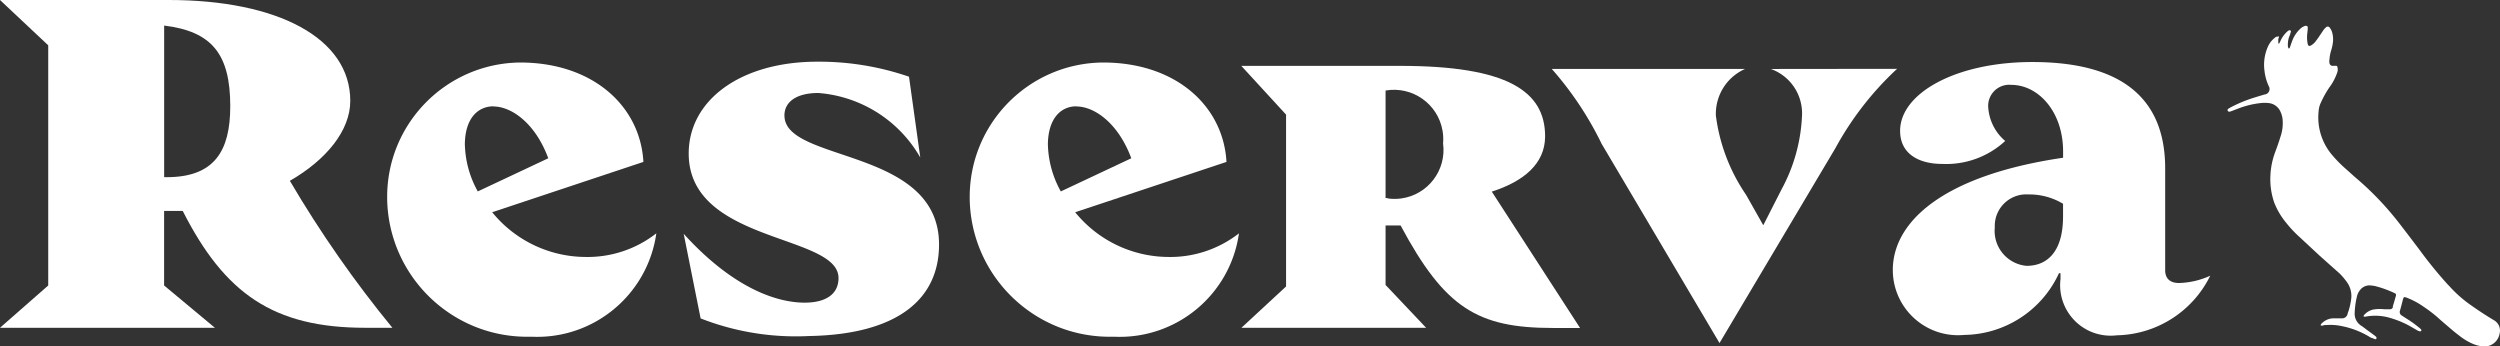
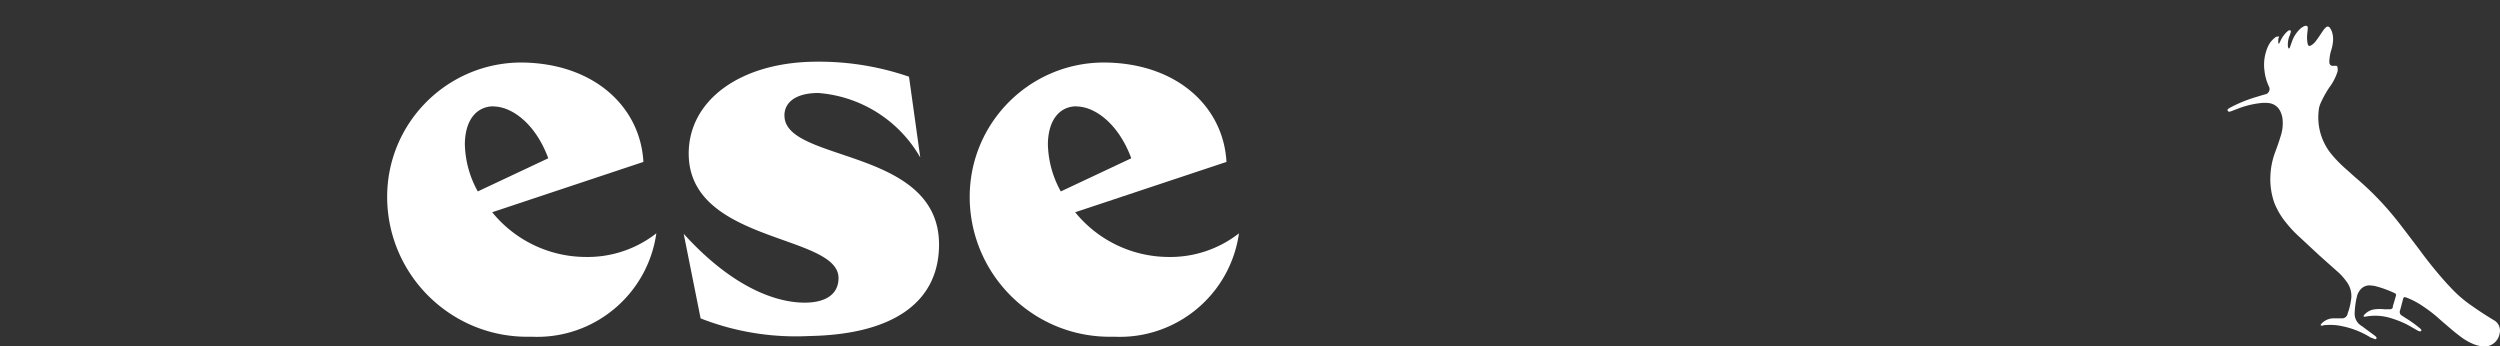
<svg xmlns="http://www.w3.org/2000/svg" id="Camada_2" data-name="Camada 2" viewBox="0 0 514.3 71.25">
  <rect x="0" y="0" width="514.3" height="71.25" fill="#333333" stroke="none" />
  <defs>
    <style>.cls-1{fill:#fff}</style>
  </defs>
  <g id="svg18">
    <g id="Logo-rsv-100">
      <g id="Camada_2-2" data-name="Camada 2">
        <g id="Layer_1" data-name="Layer 1">
-           <path id="Caminho_1" d="M72.06 20.76C72.06 7.8 57.09 0 34.7 0H0l9.92 9.32v49.41L0 67.43h44.21l-10.45-8.7V43.39h3.83c8.61 16.97 18.62 24.04 37.54 24.04h5.59c-7.8-9.51-14.85-19.62-21.09-30.23 7.46-4.29 12.43-10.32 12.43-16.44M34.28 36.44h-.51V5.26c9.86 1.2 13.6 5.91 13.6 16.61-.01 9.21-3.27 14.58-13.08 14.58Z" class="cls-1" data-name="Caminho 1" />
-           <path id="Caminho_2" d="M448.26 58.22c-1.82 0-2.84-.91-2.84-2.63V34.63c0-16.32-11.49-21.87-27.33-21.87s-27.2 6.48-27.2 14.16c0 4.77 3.9 6.8 8.65 6.8 4.78.23 9.45-1.47 12.97-4.72a9.92 9.92 0 0 1-3.48-6.78 4.334 4.334 0 0 1 3.86-4.76q.435-.045.87 0c5.6 0 10.66 5.56 10.66 13.67v1.32c-25.38 3.73-35.03 13.56-35.03 23.08 0 7.42 6.01 13.43 13.43 13.43.41 0 .83-.02 1.24-.06 8.41-.1 16.01-5.05 19.51-12.69h.32v1.21c-.69 5.69 3.37 10.87 9.06 11.56.84.1 1.7.1 2.54 0 8.19-.17 15.6-4.9 19.2-12.26-2.02.93-4.21 1.44-6.43 1.5m-23.85-13.67c0 7.25-3.27 10.14-7.49 10.14a7.205 7.205 0 0 1-6.56-7.79c0-.04 0-.08.01-.12a6.494 6.494 0 0 1 6.18-6.79c.26-.01.52 0 .79.01 2.49-.03 4.94.64 7.07 1.92v2.62Z" class="cls-1" data-name="Caminho 2" />
          <path id="Caminho_3" d="m101.26 43.66 31.1-10.35c-.63-11.44-10.33-20.45-25.38-20.45-15.26.17-27.5 12.68-27.33 27.94v.22c.32 15.93 13.49 28.58 29.42 28.25h.33c12.74.57 23.83-8.64 25.62-21.27a22.95 22.95 0 0 1-14.65 4.86 24.89 24.89 0 0 1-19.11-9.19Zm.22-21.76c3.81 0 8.69 3.53 11.31 10.66l-14.5 6.82a20.8 20.8 0 0 1-2.66-9.77c.07-5.2 2.61-7.74 5.93-7.74z" class="cls-1" data-name="Caminho 3" />
-           <path id="Caminho_4" d="M317.86 28.05c0-9.32-7.81-14.5-29.86-14.5h-32.64l9.21 10.03v35.35l-9.18 8.5h37.99l-8.34-8.81V46.38h3.09c9.07 16.94 15.79 21.09 31.33 21.09h5.59l-18.16-28.05c6.43-2.06 10.97-5.66 10.97-11.37m-32.4 12.69h-.42V18.62c5.52-.95 10.77 2.75 11.72 8.27.15.86.19 1.74.11 2.61.74 5.51-3.12 10.58-8.63 11.33-.92.12-1.85.12-2.77-.01v-.08Z" class="cls-1" data-name="Caminho 4" />
          <path id="Caminho_5" d="M161.37 23.79c0-2.94 2.63-4.66 6.96-4.66 8.77.67 16.63 5.64 20.99 13.27L187 15.78a56.8 56.8 0 0 0-18.85-3.09c-15.85 0-26.47 7.96-26.47 18.89 0 18.52 30.82 16.52 30.82 25.62 0 3.34-2.65 5.06-6.96 5.06-6.13 0-15.08-3.34-24.89-14.16l3.48 17.4a53.7 53.7 0 0 0 22.25 3.63c18.13-.31 26.8-7.49 26.8-18.84-.02-20.02-31.8-16.79-31.8-26.51Z" class="cls-1" data-name="Caminho 5" />
-           <path id="Caminho_6" d="M364.27 14.18a9.69 9.69 0 0 1 6.44 9.61 34.84 34.84 0 0 1-4.22 15.19l-3.75 7.36-3.53-6.25a37.2 37.2 0 0 1-6.22-16.32c-.14-4.13 2.24-7.93 6.02-9.59h-39.78c4.1 4.64 7.55 9.82 10.25 15.39l24.26 41 23.84-40.09c3.32-6.09 7.6-11.61 12.69-16.32l-25.99.03Z" class="cls-1" data-name="Caminho 6" />
          <path id="Caminho_7" d="m221.2 43.66 31.11-10.35c-.63-11.44-10.33-20.45-25.38-20.45-15.26.11-27.55 12.57-27.44 27.83v.33c.32 15.93 13.49 28.58 29.42 28.25h.33c12.75.57 23.85-8.63 25.64-21.27a22.95 22.95 0 0 1-14.67 4.86 24.85 24.85 0 0 1-19.02-9.19Zm.22-21.76c3.81 0 8.67 3.53 11.31 10.66l-14.5 6.82a20.8 20.8 0 0 1-2.66-9.77c.09-5.2 2.61-7.74 5.89-7.74z" class="cls-1" data-name="Caminho 7" />
          <path id="Caminho_8" d="M474.75 5.44v.34c0 .56-.13 1.13-.14 1.69-.02.49.02.99.11 1.47.11.56.36.65.85.31.31-.2.58-.45.8-.75.33-.42.64-.86.93-1.31l.7-1.03c.14-.19.3-.36.47-.51.18-.22.51-.24.72-.06.05.05.1.1.13.17.17.23.3.48.4.75.21.66.29 1.36.22 2.06-.06.62-.19 1.23-.38 1.82-.18.59-.3 1.2-.34 1.82-.05.26-.05.53 0 .8.07.36.42.6.79.53.02 0 .03 0 .05-.01h.45c.16-.02.32.09.34.25.09.34.09.69 0 1.03-.14.42-.31.85-.51 1.27-.3.64-.66 1.25-1.09 1.82a21 21 0 0 0-1.82 3.25c-.25.53-.4 1.11-.44 1.7-.35 3.21.61 6.42 2.66 8.9.89 1.07 1.86 2.06 2.9 2.97.62.55 1.25 1.11 1.82 1.63 3.39 2.85 6.47 6.05 9.19 9.56 1.41 1.82 2.77 3.63 4.15 5.44 1.7 2.33 3.51 4.58 5.44 6.73.32.38.69.73 1.03 1.11 1.32 1.42 2.79 2.68 4.39 3.77a72 72 0 0 0 4.44 2.89c.6.33 1.04.88 1.21 1.54.1.41.1.83 0 1.23a3.195 3.195 0 0 1-3.63 2.63c-.68-.1-1.35-.28-1.97-.56-.87-.38-1.7-.87-2.45-1.45-.73-.55-1.41-1.09-2.08-1.67s-1.82-1.54-2.63-2.28c-.92-.8-1.89-1.54-2.9-2.21-1.05-.74-2.19-1.35-3.39-1.82-.6-.22-.69-.22-.85.4s-.38 1.51-.6 2.25c-.14.4.04.84.42 1.03l.85.55c.94.58 1.84 1.22 2.68 1.92.16.11.3.25.42.4.05.08.05.17 0 .25-.06.07-.14.11-.24.11-.19-.04-.38-.1-.55-.2l-1.58-.91a19 19 0 0 0-3.77-1.58 10.75 10.75 0 0 0-5.37-.33h-.32a1 1 0 0 1 0-.24c.58-.74 1.45-1.21 2.39-1.29.6-.07 1.21-.07 1.82 0h1.16c.26.02.51-.12.62-.37v-.22c.22-.75.45-1.49.65-2.23 0-.27 0-.37-.22-.47-1.32-.63-2.7-1.13-4.11-1.49-.4-.08-.81-.12-1.21-.13-.79.03-1.52.44-1.96 1.11-.24.33-.42.7-.51 1.09-.13.51-.23 1.02-.31 1.54-.1.69-.16 1.39-.18 2.08-.01 1.07.57 2.06 1.51 2.57l.93.7 1.51 1.11c.14.1.28.21.4.32.16.16.2.32.11.45s-.27.14-.51 0l-.22-.09-.42-.14a17.7 17.7 0 0 0-5.95-2.36c-1.04-.23-2.11-.3-3.17-.22-.26-.02-.52.02-.76.11h-.4c0-.2 0-.29.13-.38.6-.65 1.43-1.05 2.32-1.11h2.01c.47-.03.88-.35 1.03-.8.05-.24.12-.48.22-.7.29-.92.49-1.87.58-2.83.06-1.1-.25-2.19-.89-3.09-.46-.65-.97-1.26-1.54-1.82l-4.11-3.66-4.37-4.06c-.9-.83-1.74-1.74-2.5-2.7a15.1 15.1 0 0 1-2.46-4.17c-.61-1.78-.88-3.65-.78-5.53.07-1.7.42-3.38 1.03-4.97.37-1 .73-2 1.03-3.01.41-1.16.56-2.4.44-3.63a4.7 4.7 0 0 0-.4-1.47 2.98 2.98 0 0 0-2.25-1.82c-.68-.1-1.38-.1-2.06 0q-2.025.24-3.96.93l-1.82.69c-.14.06-.3.11-.45.13-.15.01-.3-.08-.36-.22-.05-.13 0-.28.11-.37l.45-.27c1.43-.76 2.92-1.39 4.46-1.9.85-.27 1.82-.56 2.57-.78.62-.05 1.08-.6 1.03-1.22a1 1 0 0 0-.14-.45c-.46-.99-.77-2.05-.89-3.14-.24-1.65-.02-3.34.63-4.88.22-.53.52-1.02.91-1.45q.36-.375.78-.69c.14-.11.16 0 .51-.11s0 .37 0 .55v.67c0 .22 0 .14.14.29.11-.2.2-.34.27-.51a5.7 5.7 0 0 1 1.55-2.11c.14-.14.35-.19.55-.14.1.16.1.36 0 .51-.05.26-.14.51-.25.75-.22.58-.31 1.2-.29 1.82-.02.23.05.46.18.65.18 0 .18-.11.22-.18.2-.55.37-1.09.58-1.61.34-.83.86-1.59 1.51-2.21.29-.29.64-.51 1.03-.65.18-.07.4-.02.51.14l.08-.04Z" class="cls-1" data-name="Caminho 8" />
        </g>
      </g>
    </g>
  </g>
</svg>